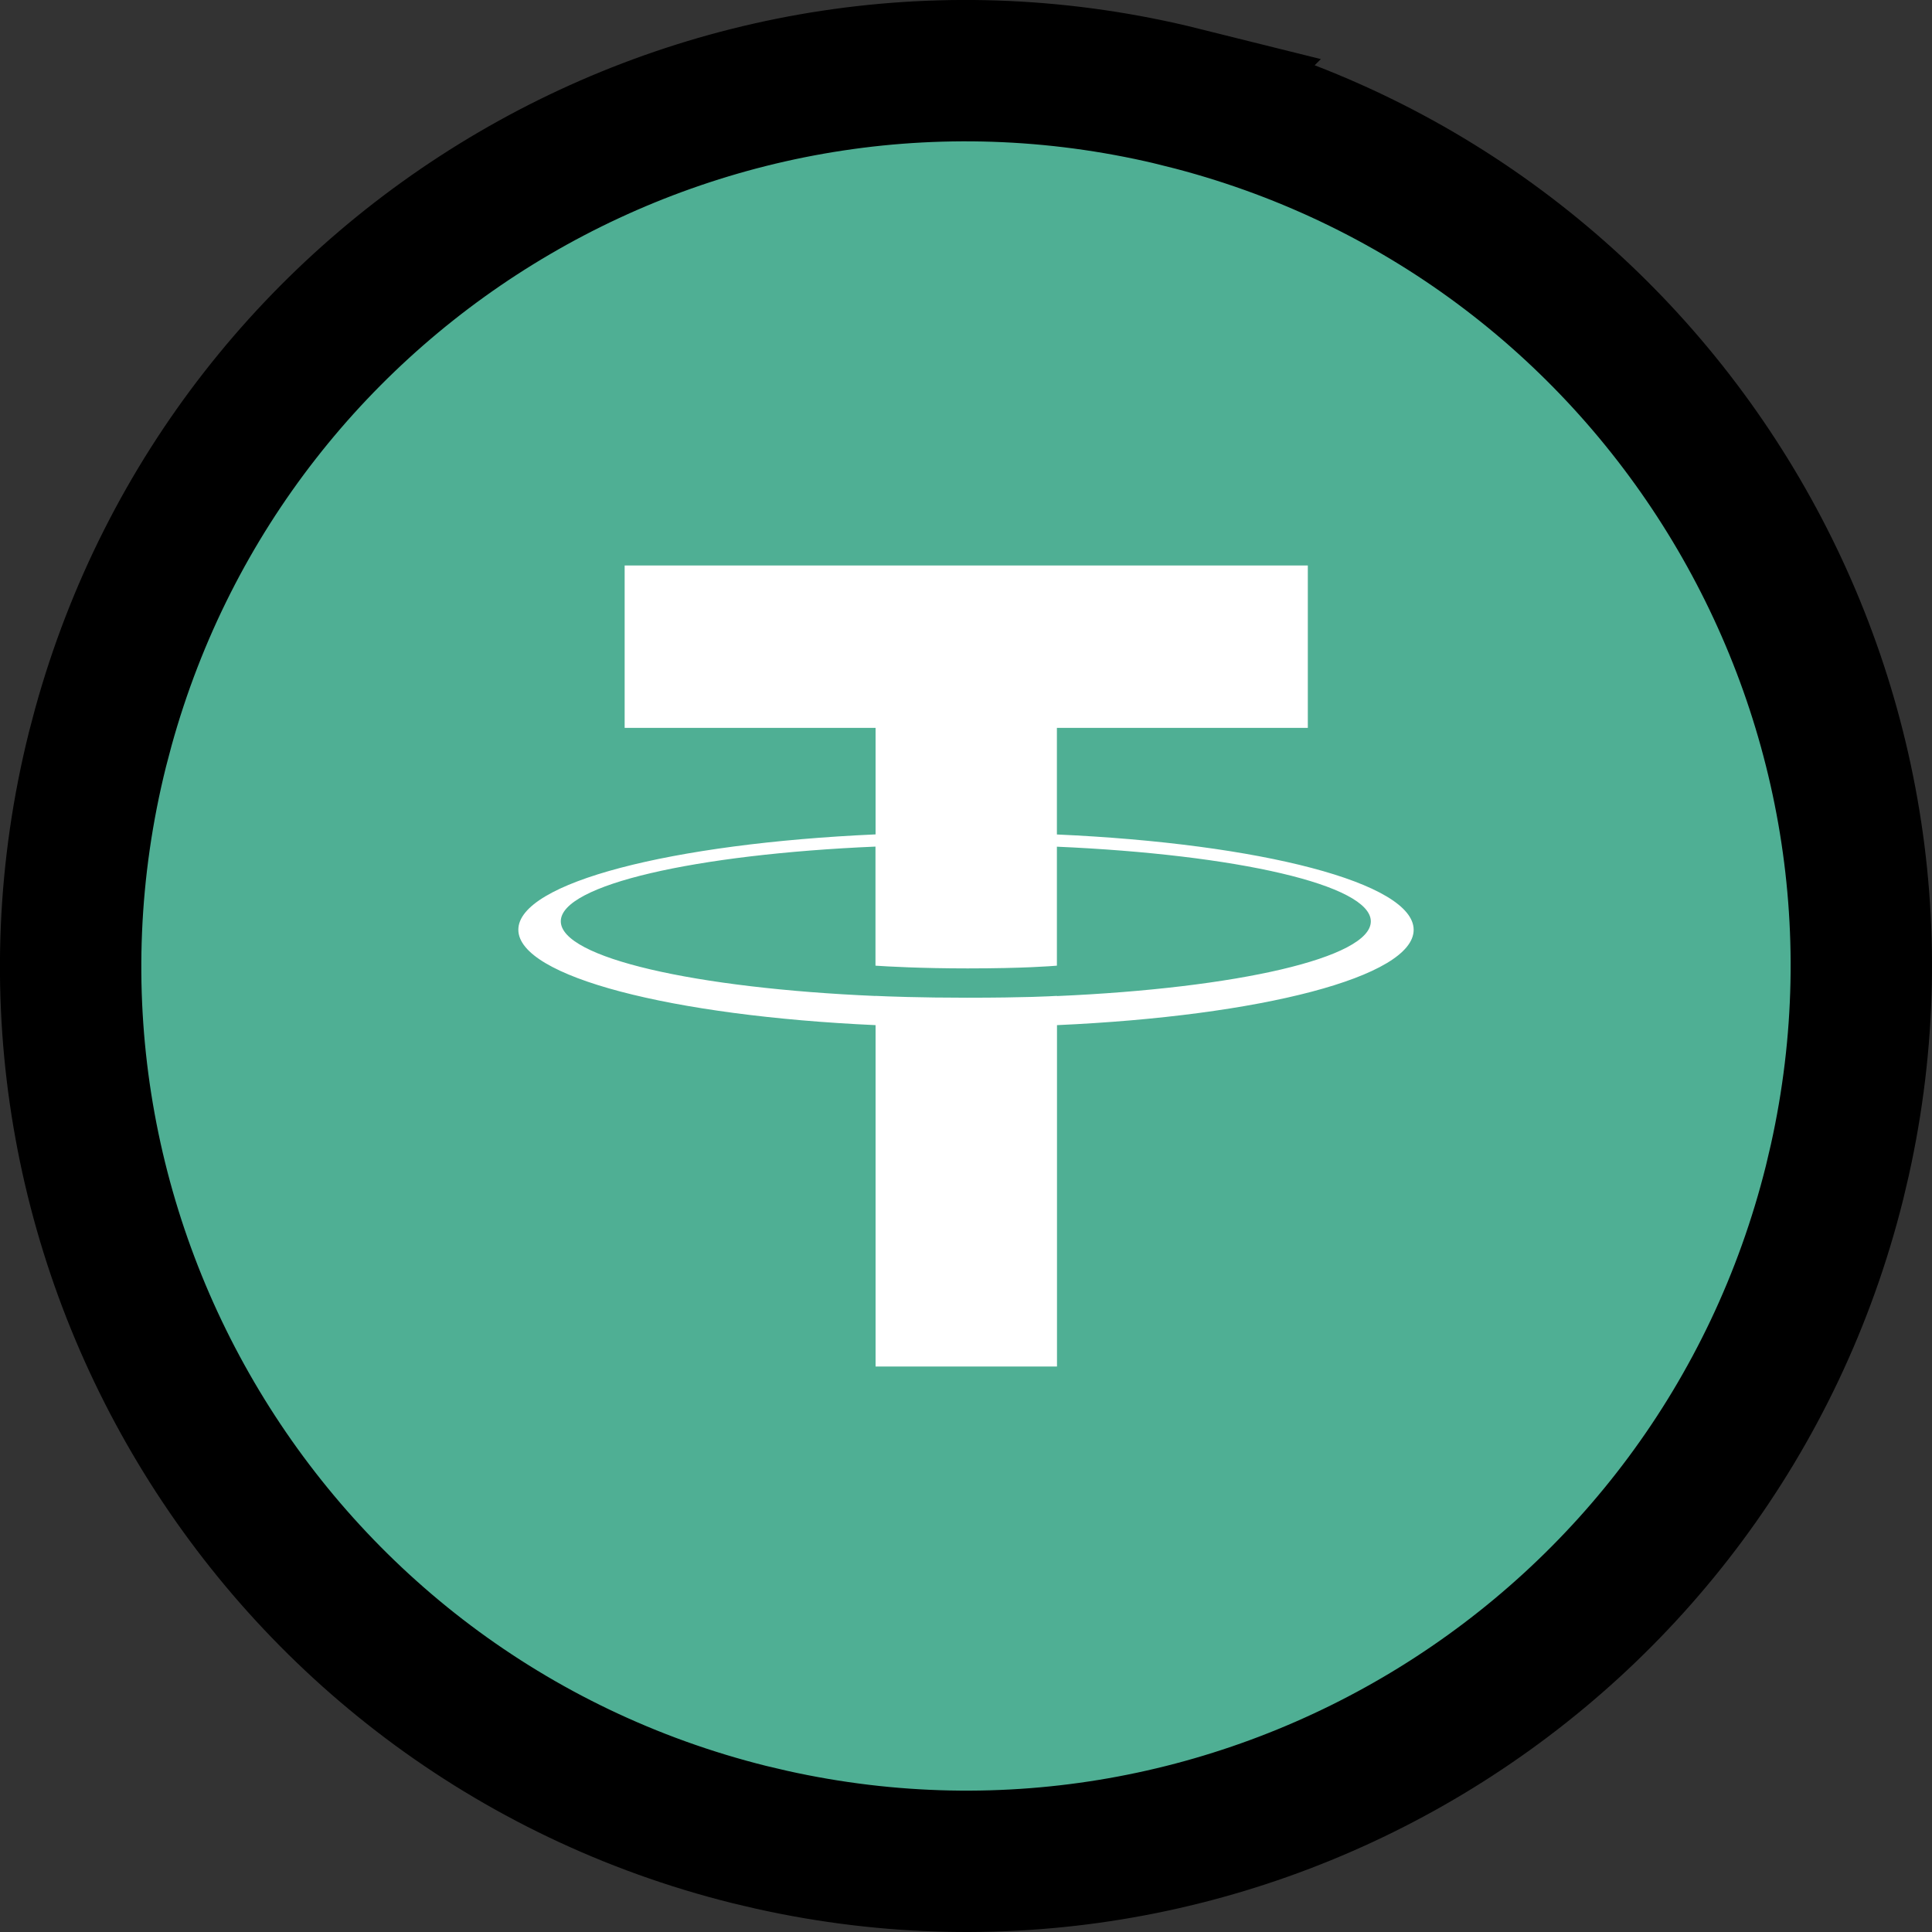
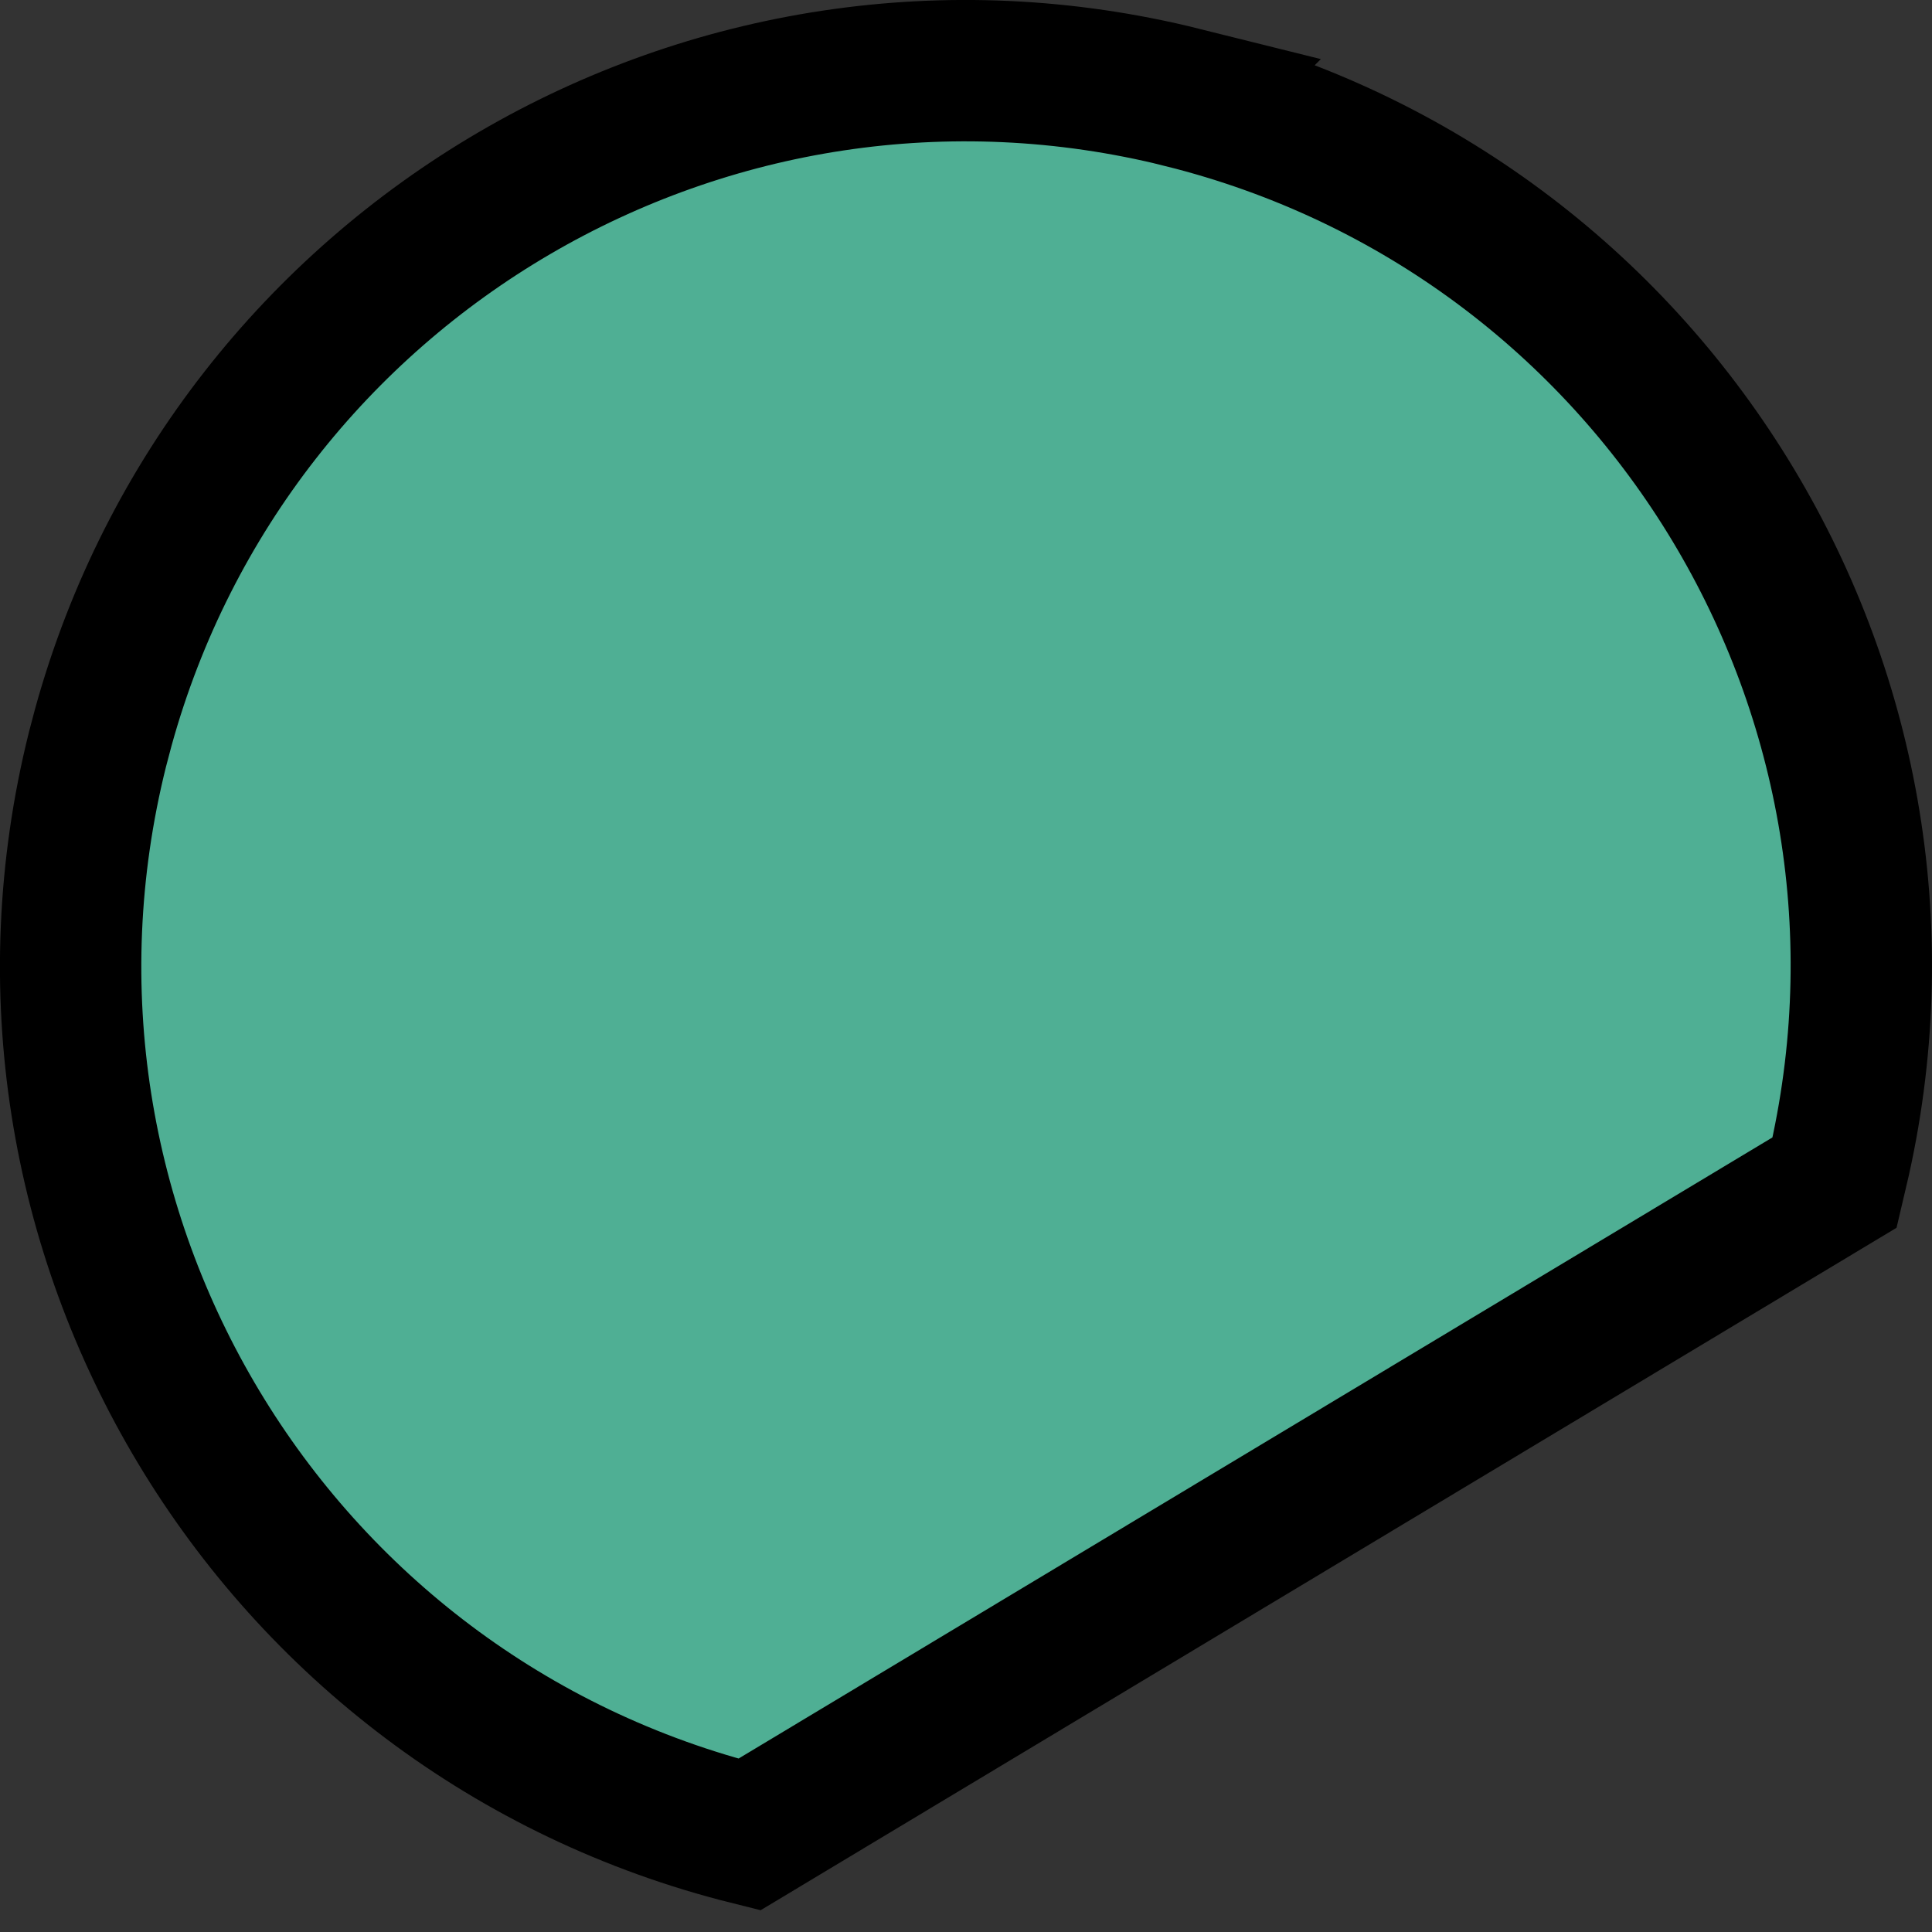
<svg xmlns="http://www.w3.org/2000/svg" width="41" height="41" viewBox="0 0 41 41" fill="none">
  <rect x="0" y="0" width="41" height="41" fill="#333333" stroke="none" />
-   <path d="M2.193 15.432C4.928 5.534 15.076 -0.43 25.095 2.068L25.094 2.069C35.115 4.567 41.275 14.597 39.044 24.619L38.932 25.096C36.433 35.116 26.404 41.275 16.38 39.044L15.902 38.932C5.725 36.394 -0.471 26.084 2.068 15.905L2.193 15.432Z" fill="#4FAF94" stroke="black" stroke-width="3" />
-   <path d="M22.429 21.136V21.134C22.32 21.141 21.762 21.173 20.518 21.173C19.523 21.173 18.826 21.146 18.579 21.134V21.136C14.754 20.972 11.901 20.326 11.901 19.551C11.901 18.778 14.757 18.13 18.579 17.966V20.493C18.828 20.51 19.546 20.551 20.535 20.551C21.724 20.551 22.318 20.502 22.429 20.493V17.968C26.246 18.135 29.091 18.78 29.091 19.553C29.091 20.326 26.243 20.972 22.429 21.138M22.429 17.707V15.447H27.754V12H13.256V15.447H18.581V17.707C14.253 17.9 11 18.732 11 19.73C11 20.727 14.256 21.559 18.581 21.755V29H22.431V21.755C26.752 21.562 30 20.73 30 19.732C30 18.736 26.752 17.902 22.431 17.709" fill="white" />
+   <path d="M2.193 15.432C4.928 5.534 15.076 -0.43 25.095 2.068L25.094 2.069C35.115 4.567 41.275 14.597 39.044 24.619L38.932 25.096L15.902 38.932C5.725 36.394 -0.471 26.084 2.068 15.905L2.193 15.432Z" fill="#4FAF94" stroke="black" stroke-width="3" />
</svg>